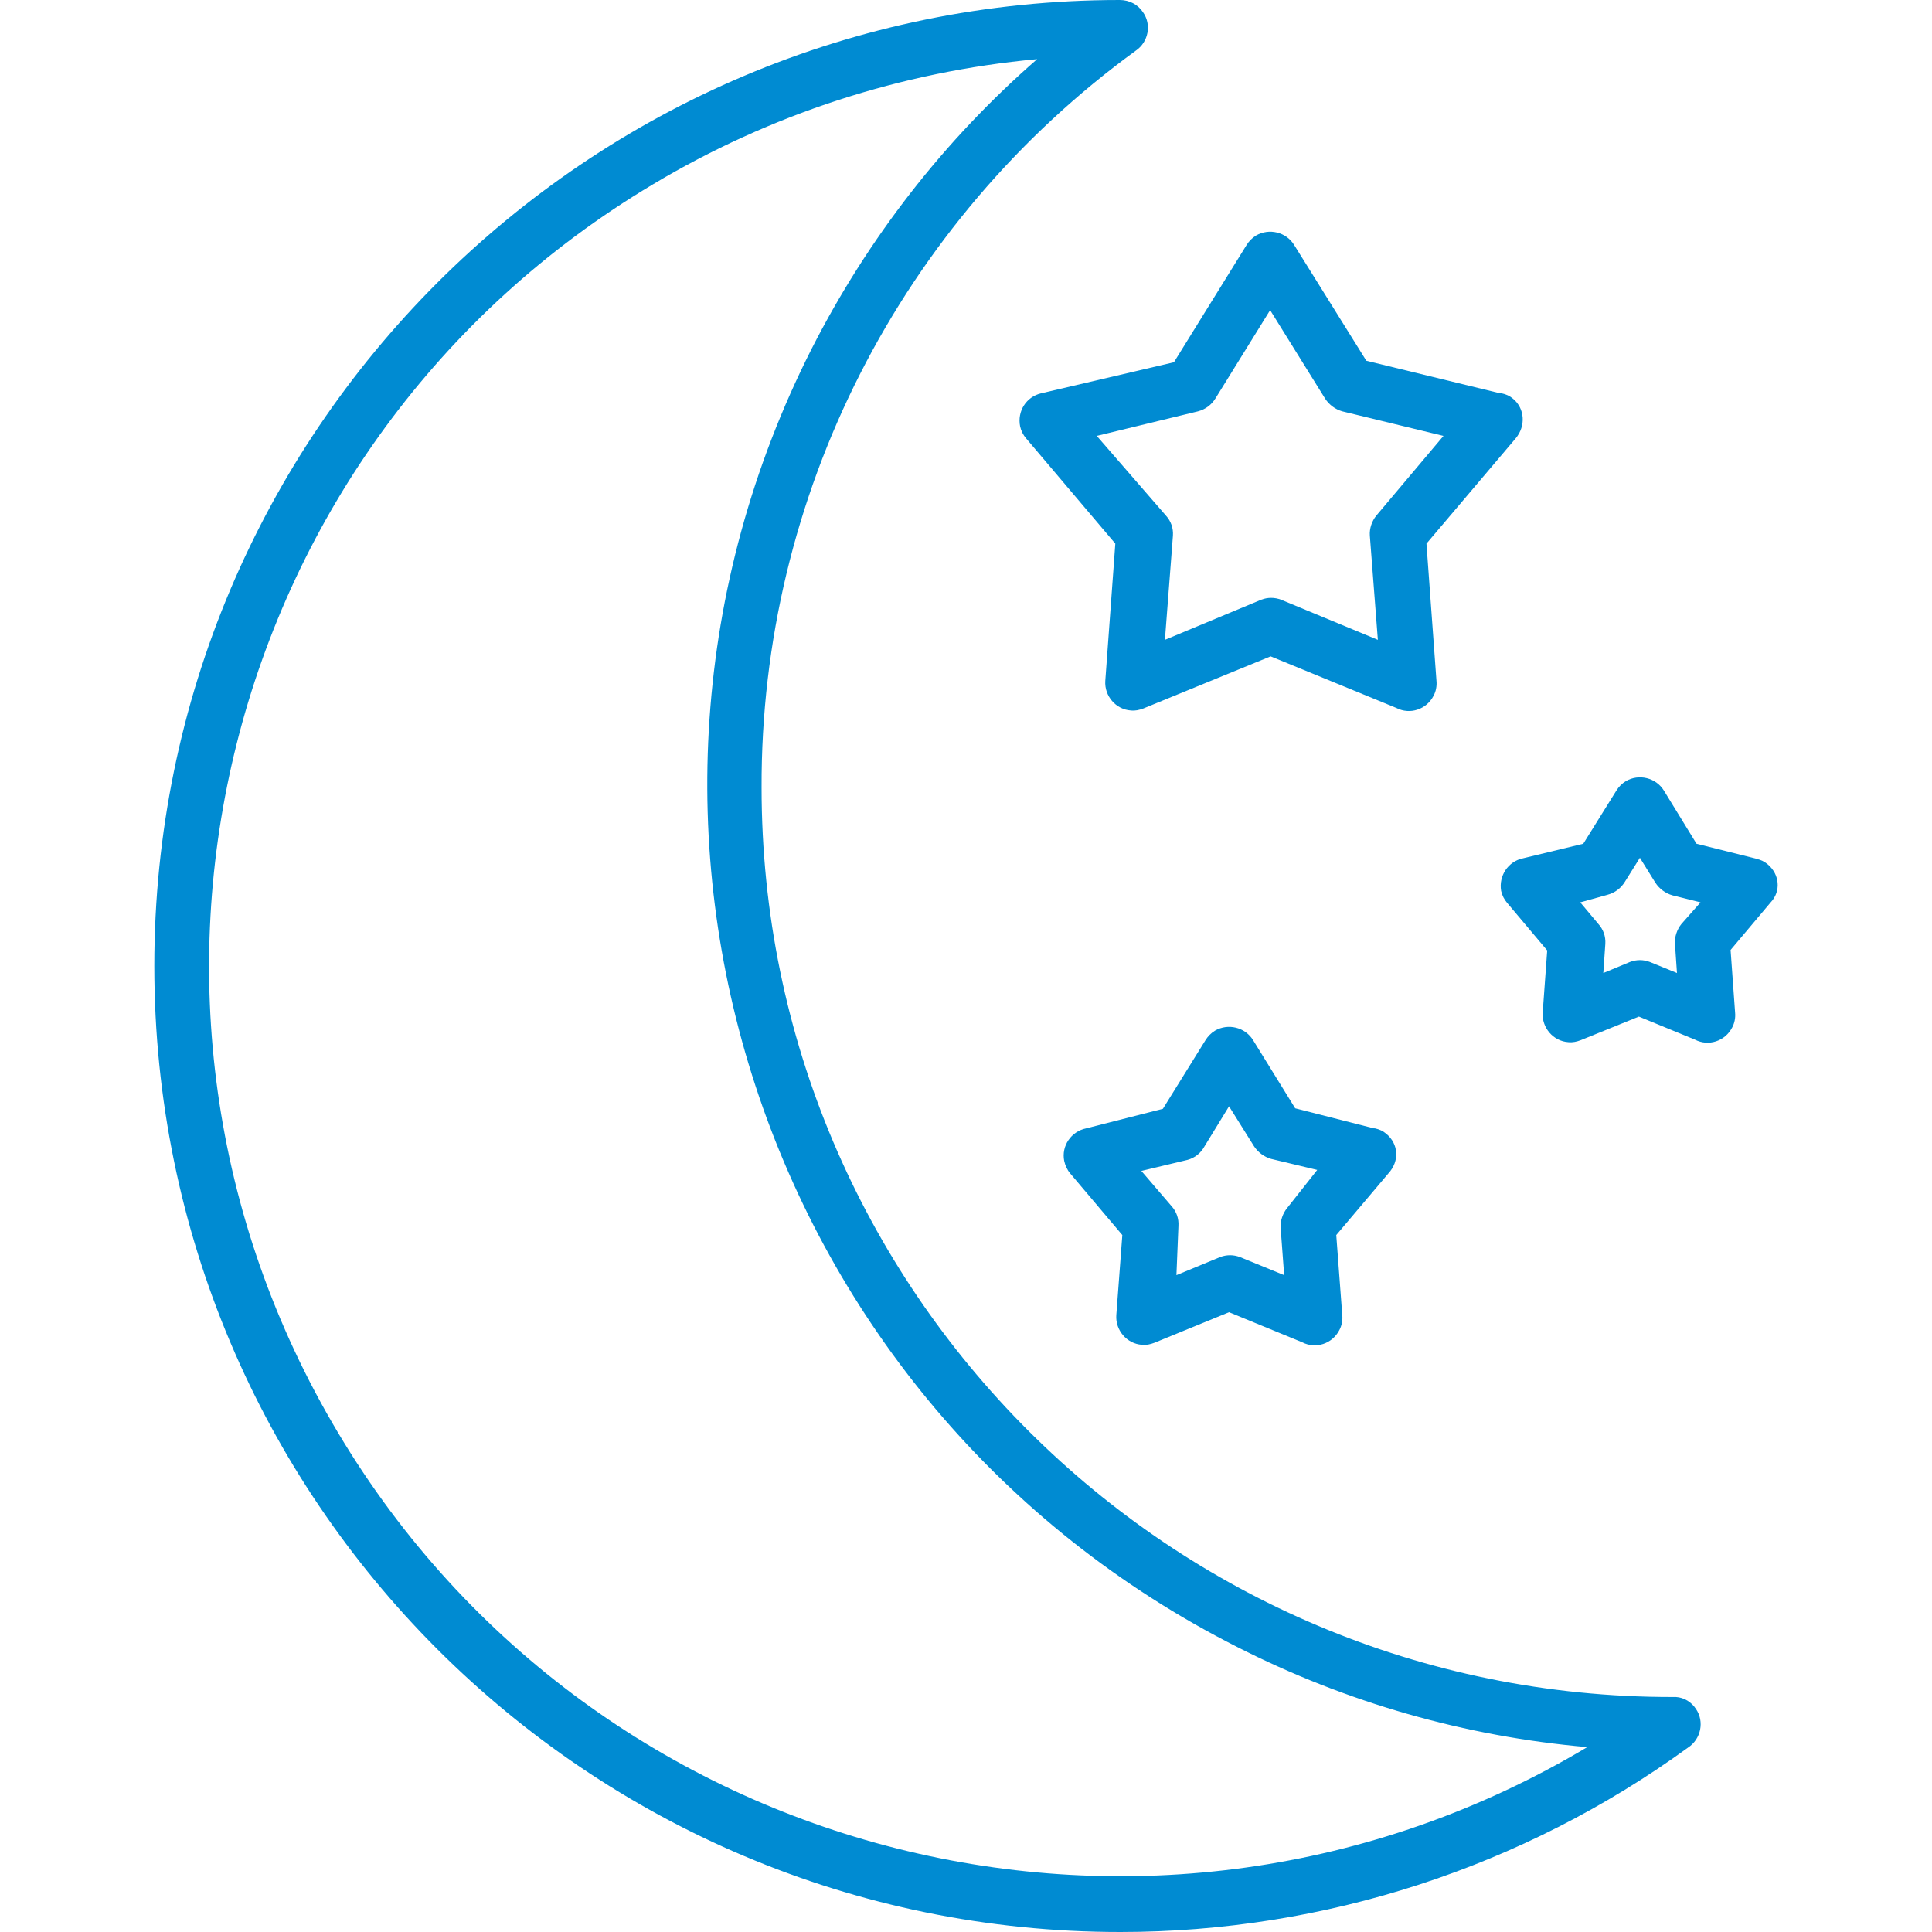
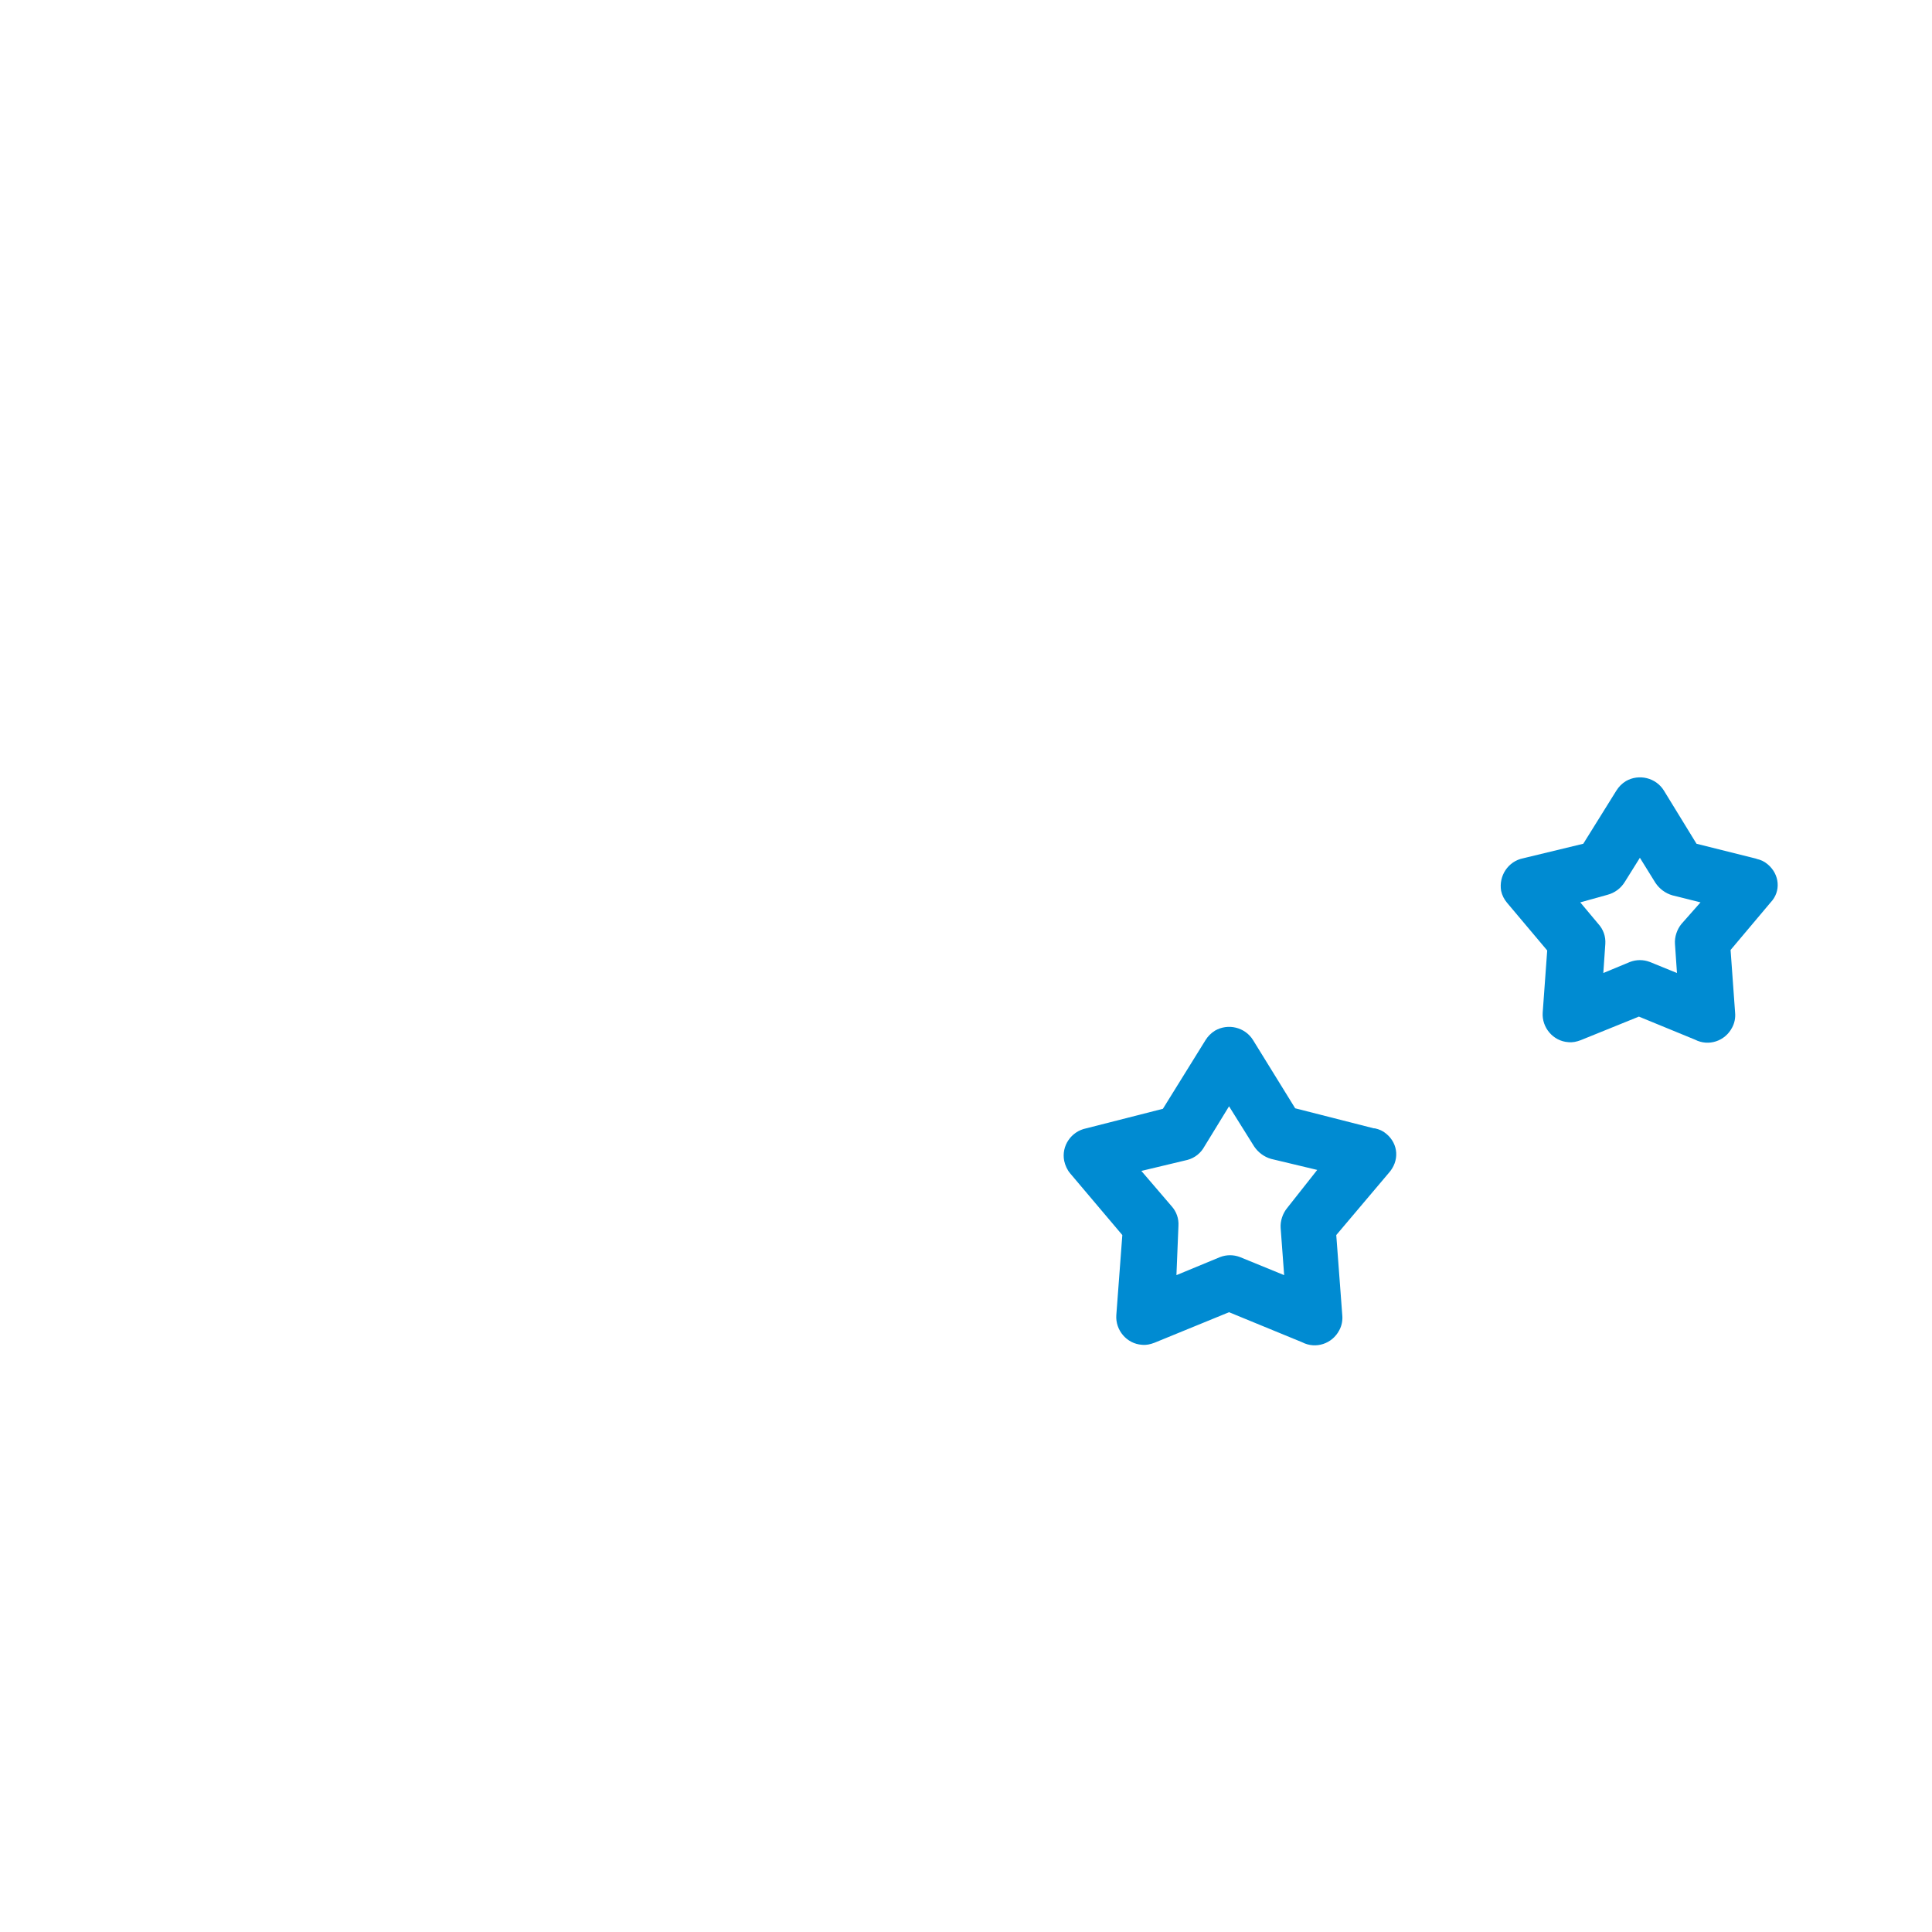
<svg xmlns="http://www.w3.org/2000/svg" version="1.1" id="Capa_1" x="0px" y="0px" viewBox="0 0 385.6 385.6" style="enable-background:new 0 0 385.6 385.6;" xml:space="preserve">
  <style type="text/css">
	.st0{fill:#008BD2;}
</style>
  <path class="st0" d="M352.8,172.5c-0.7-0.6-1.4-0.9-2.3-1.1h0.1l-12-3l-6.5-10.6c-1.6-2.6-5-3.4-7.6-1.9c-0.8,0.5-1.4,1.1-1.9,1.9  l-6.6,10.6l-12,2.9c-3,0.6-4.9,3.5-4.4,6.5c0.2,0.9,0.6,1.7,1.2,2.4l8,9.5l-0.9,12.4c-0.2,3,2.1,5.7,5.1,5.9  c0.9,0.1,1.7-0.1,2.5-0.4l11.6-4.7l11.2,4.6c2.7,1.4,6,0.3,7.4-2.4c0.5-0.9,0.7-2,0.6-3l-0.9-12.5l8-9.5  C355.5,177.9,355.2,174.5,352.8,172.5z M335.6,184.4c-0.9,1.1-1.4,2.6-1.3,4l0.4,5.8l-5.4-2.2c-1.3-0.5-2.7-0.5-4,0l-5.3,2.2  l0.4-5.8c0.1-1.5-0.4-2.9-1.4-4l-3.6-4.3l5.4-1.5c1.5-0.4,2.7-1.3,3.5-2.6l3-4.8l3.1,5c0.8,1.2,2,2.1,3.4,2.5l5.6,1.4L335.6,184.4z" />
-   <path class="st0" d="M338.5,341.1c-0.9-1.4-2.4-2.3-4-2.4h-0.7C233.5,338.8,152,257.5,152,157.2C151.8,99,179.7,44.3,226.7,10.1  c2.5-1.7,3.2-5.2,1.4-7.7c-1-1.5-2.7-2.4-4.6-2.4C117.1,0,30.8,86.3,30.8,192.8s86.3,192.8,192.8,192.8c40.7,0,80.4-12.9,113.3-36.8  C339.5,347.1,340.2,343.6,338.5,341.1z M67.5,286C16,199.8,44.1,88.2,130.3,36.8c23.4-14,49.6-22.5,76.7-25  c-18.6,16.2-33.8,35.8-45,57.8l0,0c-48.1,95-10.1,211,84.9,259.1c21.8,11.1,45.6,17.9,69.9,20C230.5,400.2,118.9,372.1,67.5,286z" />
  <path class="st0" d="M276.7,226.3c-0.7-0.6-1.4-0.9-2.3-1.1h-0.2l-15.7-4l-8.4-13.6c-1.6-2.6-5-3.4-7.6-1.9  c-0.8,0.5-1.4,1.1-1.9,1.9l-8.5,13.7l-15.3,3.9c-3,0.6-5,3.5-4.4,6.5c0.2,0.9,0.6,1.8,1.2,2.5l10.4,12.3l-1.2,16  c-0.2,3,2.1,5.7,5.1,5.9c0.9,0.1,1.7-0.1,2.5-0.4l14.9-6.1l14.6,6c2.7,1.4,6,0.3,7.4-2.4c0.5-0.9,0.7-2,0.6-3l-1.2-16l10.4-12.3  C279.4,231.7,279.1,228.3,276.7,226.3z M256.9,241.1c-0.9,1.1-1.4,2.6-1.3,4l0.7,9.4l-8.8-3.6c-1.3-0.5-2.7-0.5-4,0l-8.7,3.6  l0.4-9.8c0.1-1.5-0.4-2.9-1.4-4l-6-7l9.2-2.2c1.5-0.4,2.7-1.4,3.4-2.7l4.9-8l5,8c0.8,1.2,2,2.1,3.4,2.5l9.2,2.2L256.9,241.1z" />
-   <path class="st0" d="M302,79.6c-0.7-0.6-1.4-0.9-2.3-1.1h-0.3L272.7,72l-14.4-23.1c-1.6-2.6-5-3.4-7.6-1.9c-0.8,0.5-1.4,1.1-1.9,1.9  l-14.5,23.4l-26.5,6.2c-3,0.7-4.8,3.6-4.2,6.6c0.2,0.9,0.6,1.7,1.2,2.4l17.8,21l-2,27.4c-0.2,3,2.1,5.7,5.1,5.9  c0.9,0.1,1.7-0.1,2.5-0.4l25.4-10.4l25.1,10.3c2.7,1.4,6,0.3,7.4-2.4c0.5-0.9,0.7-2,0.6-3l-2-27.4l17.8-21  C304.6,85,304.3,81.5,302,79.6z M274.7,102.9c-0.9,1.1-1.4,2.6-1.3,4l1.6,20.8l-19.3-8c-1.3-0.5-2.7-0.5-4,0l-19.2,8l1.6-20.8  c0.1-1.5-0.4-2.9-1.4-4L218.9,87l20.2-4.9c1.5-0.4,2.7-1.3,3.5-2.6l10.9-17.6l11,17.7c0.8,1.2,2,2.1,3.4,2.5l20.2,4.9L274.7,102.9z" />
</svg>